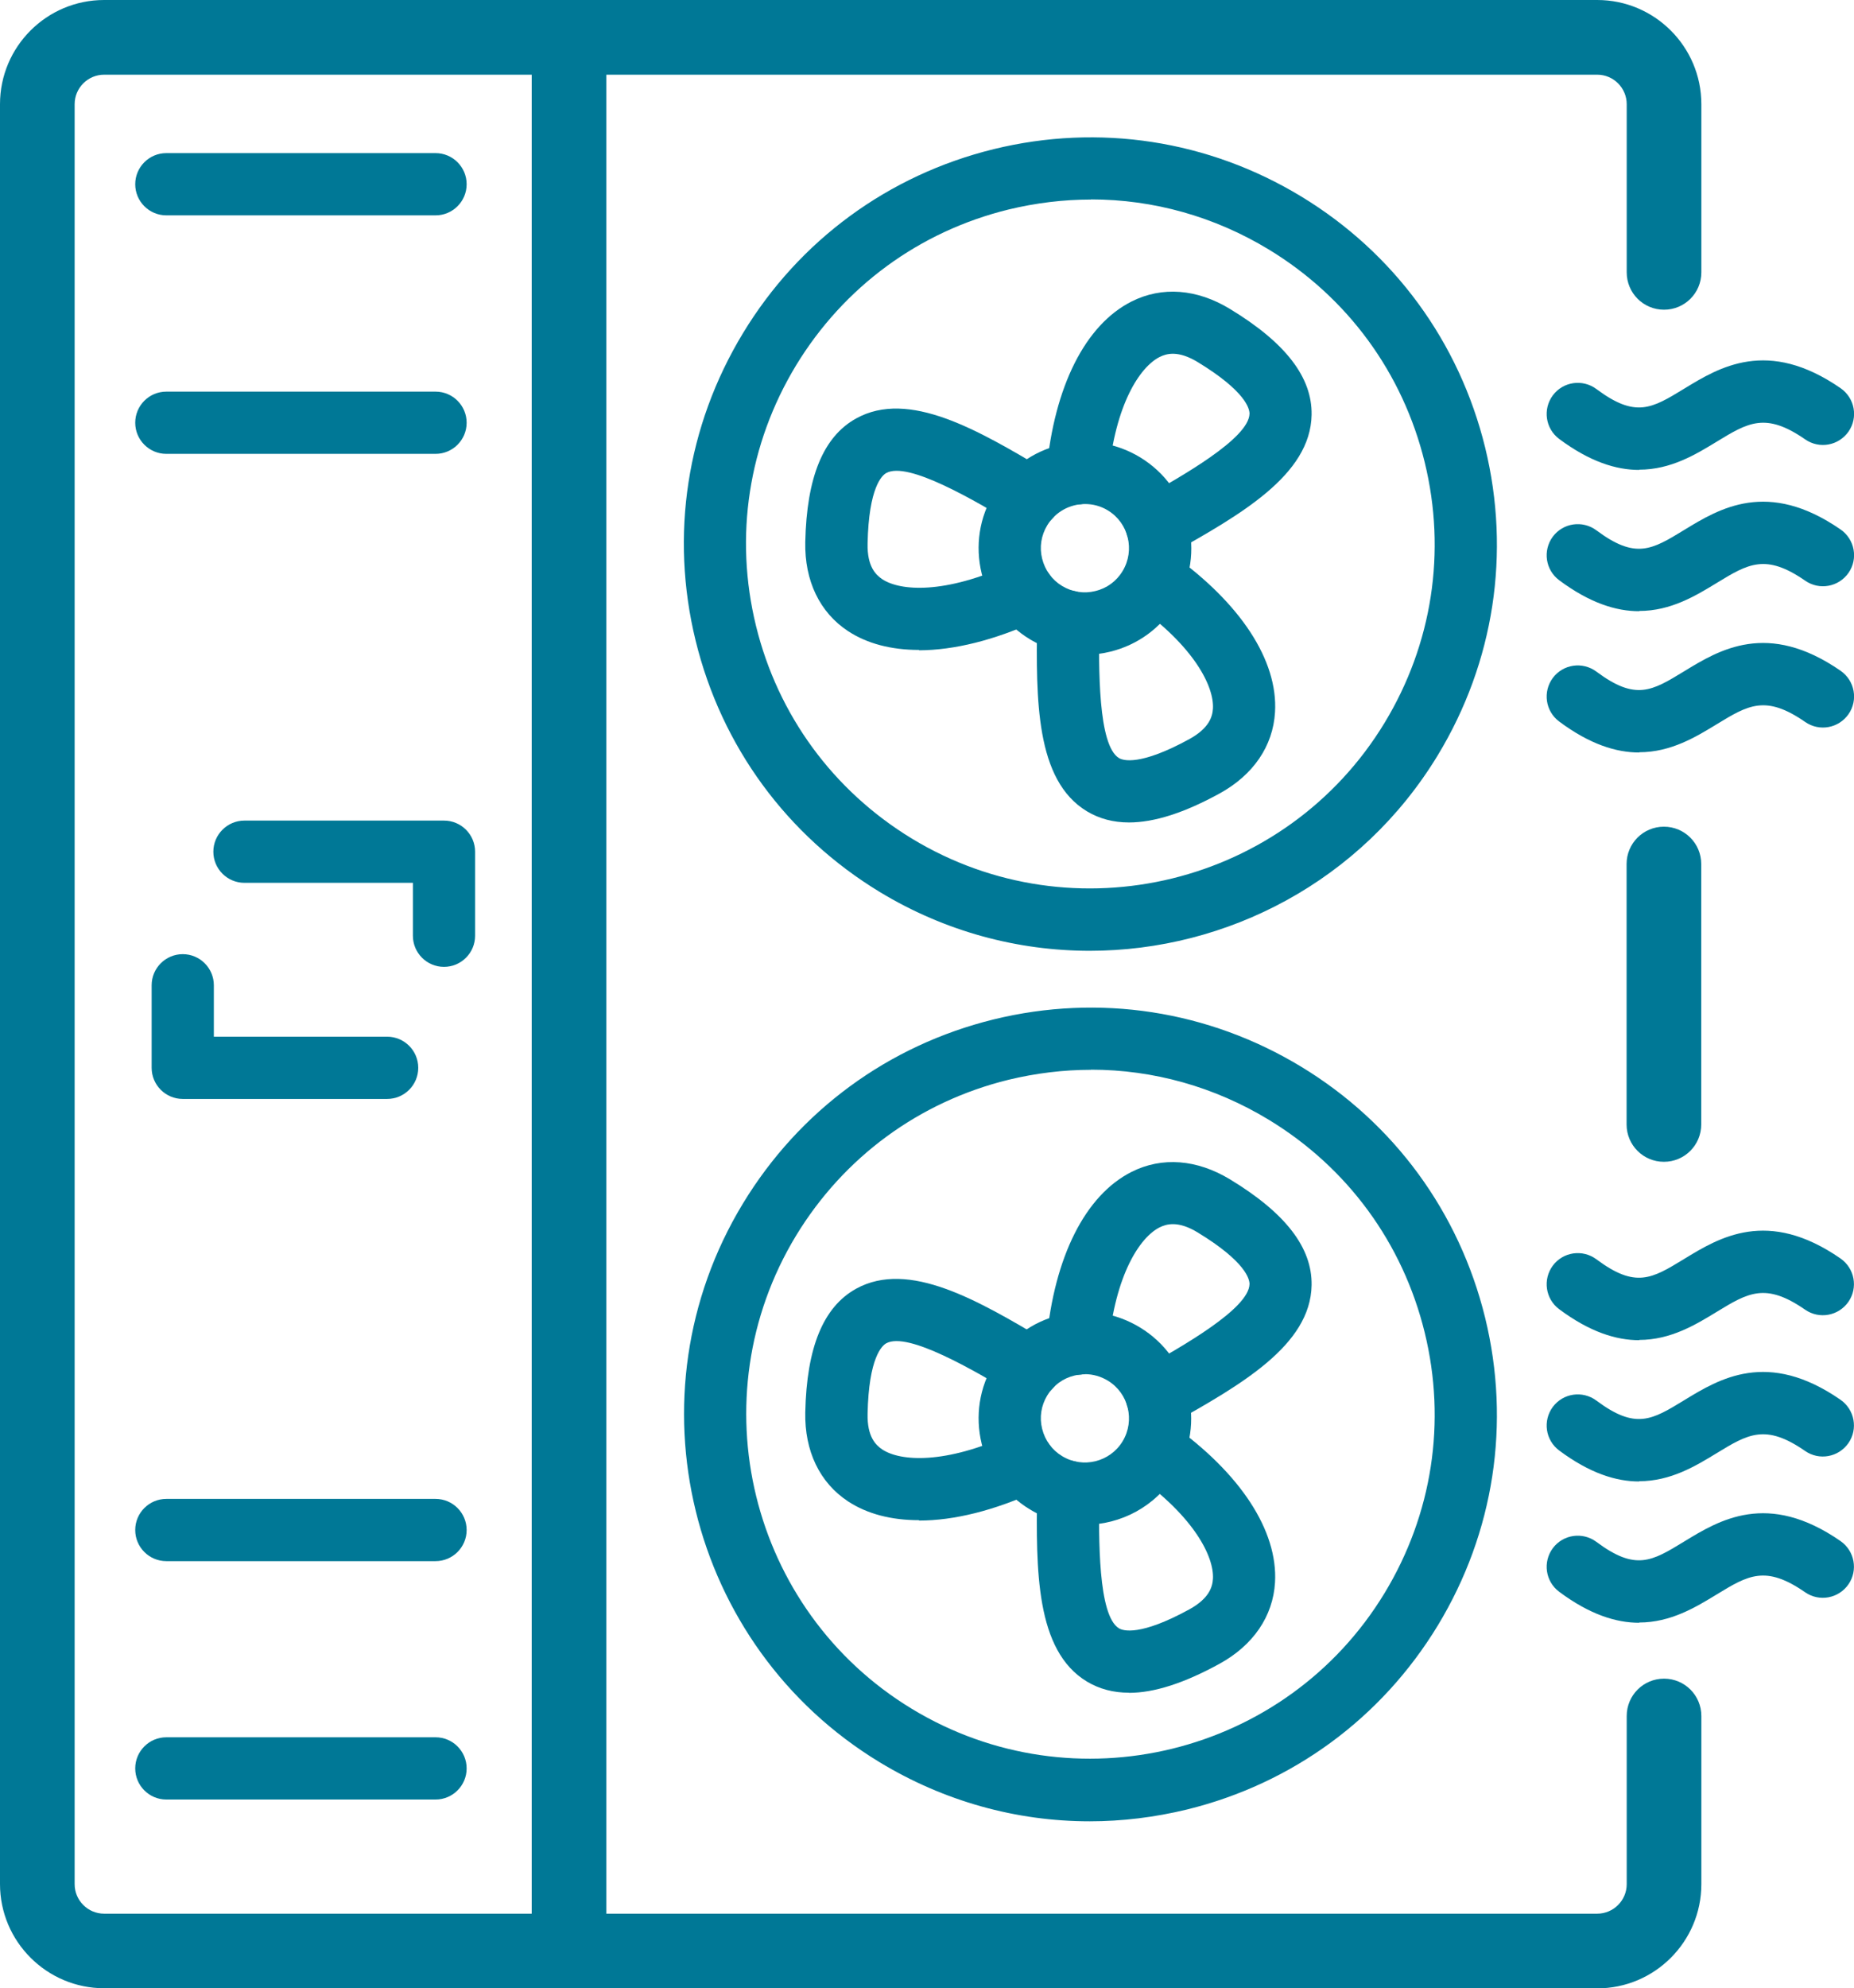
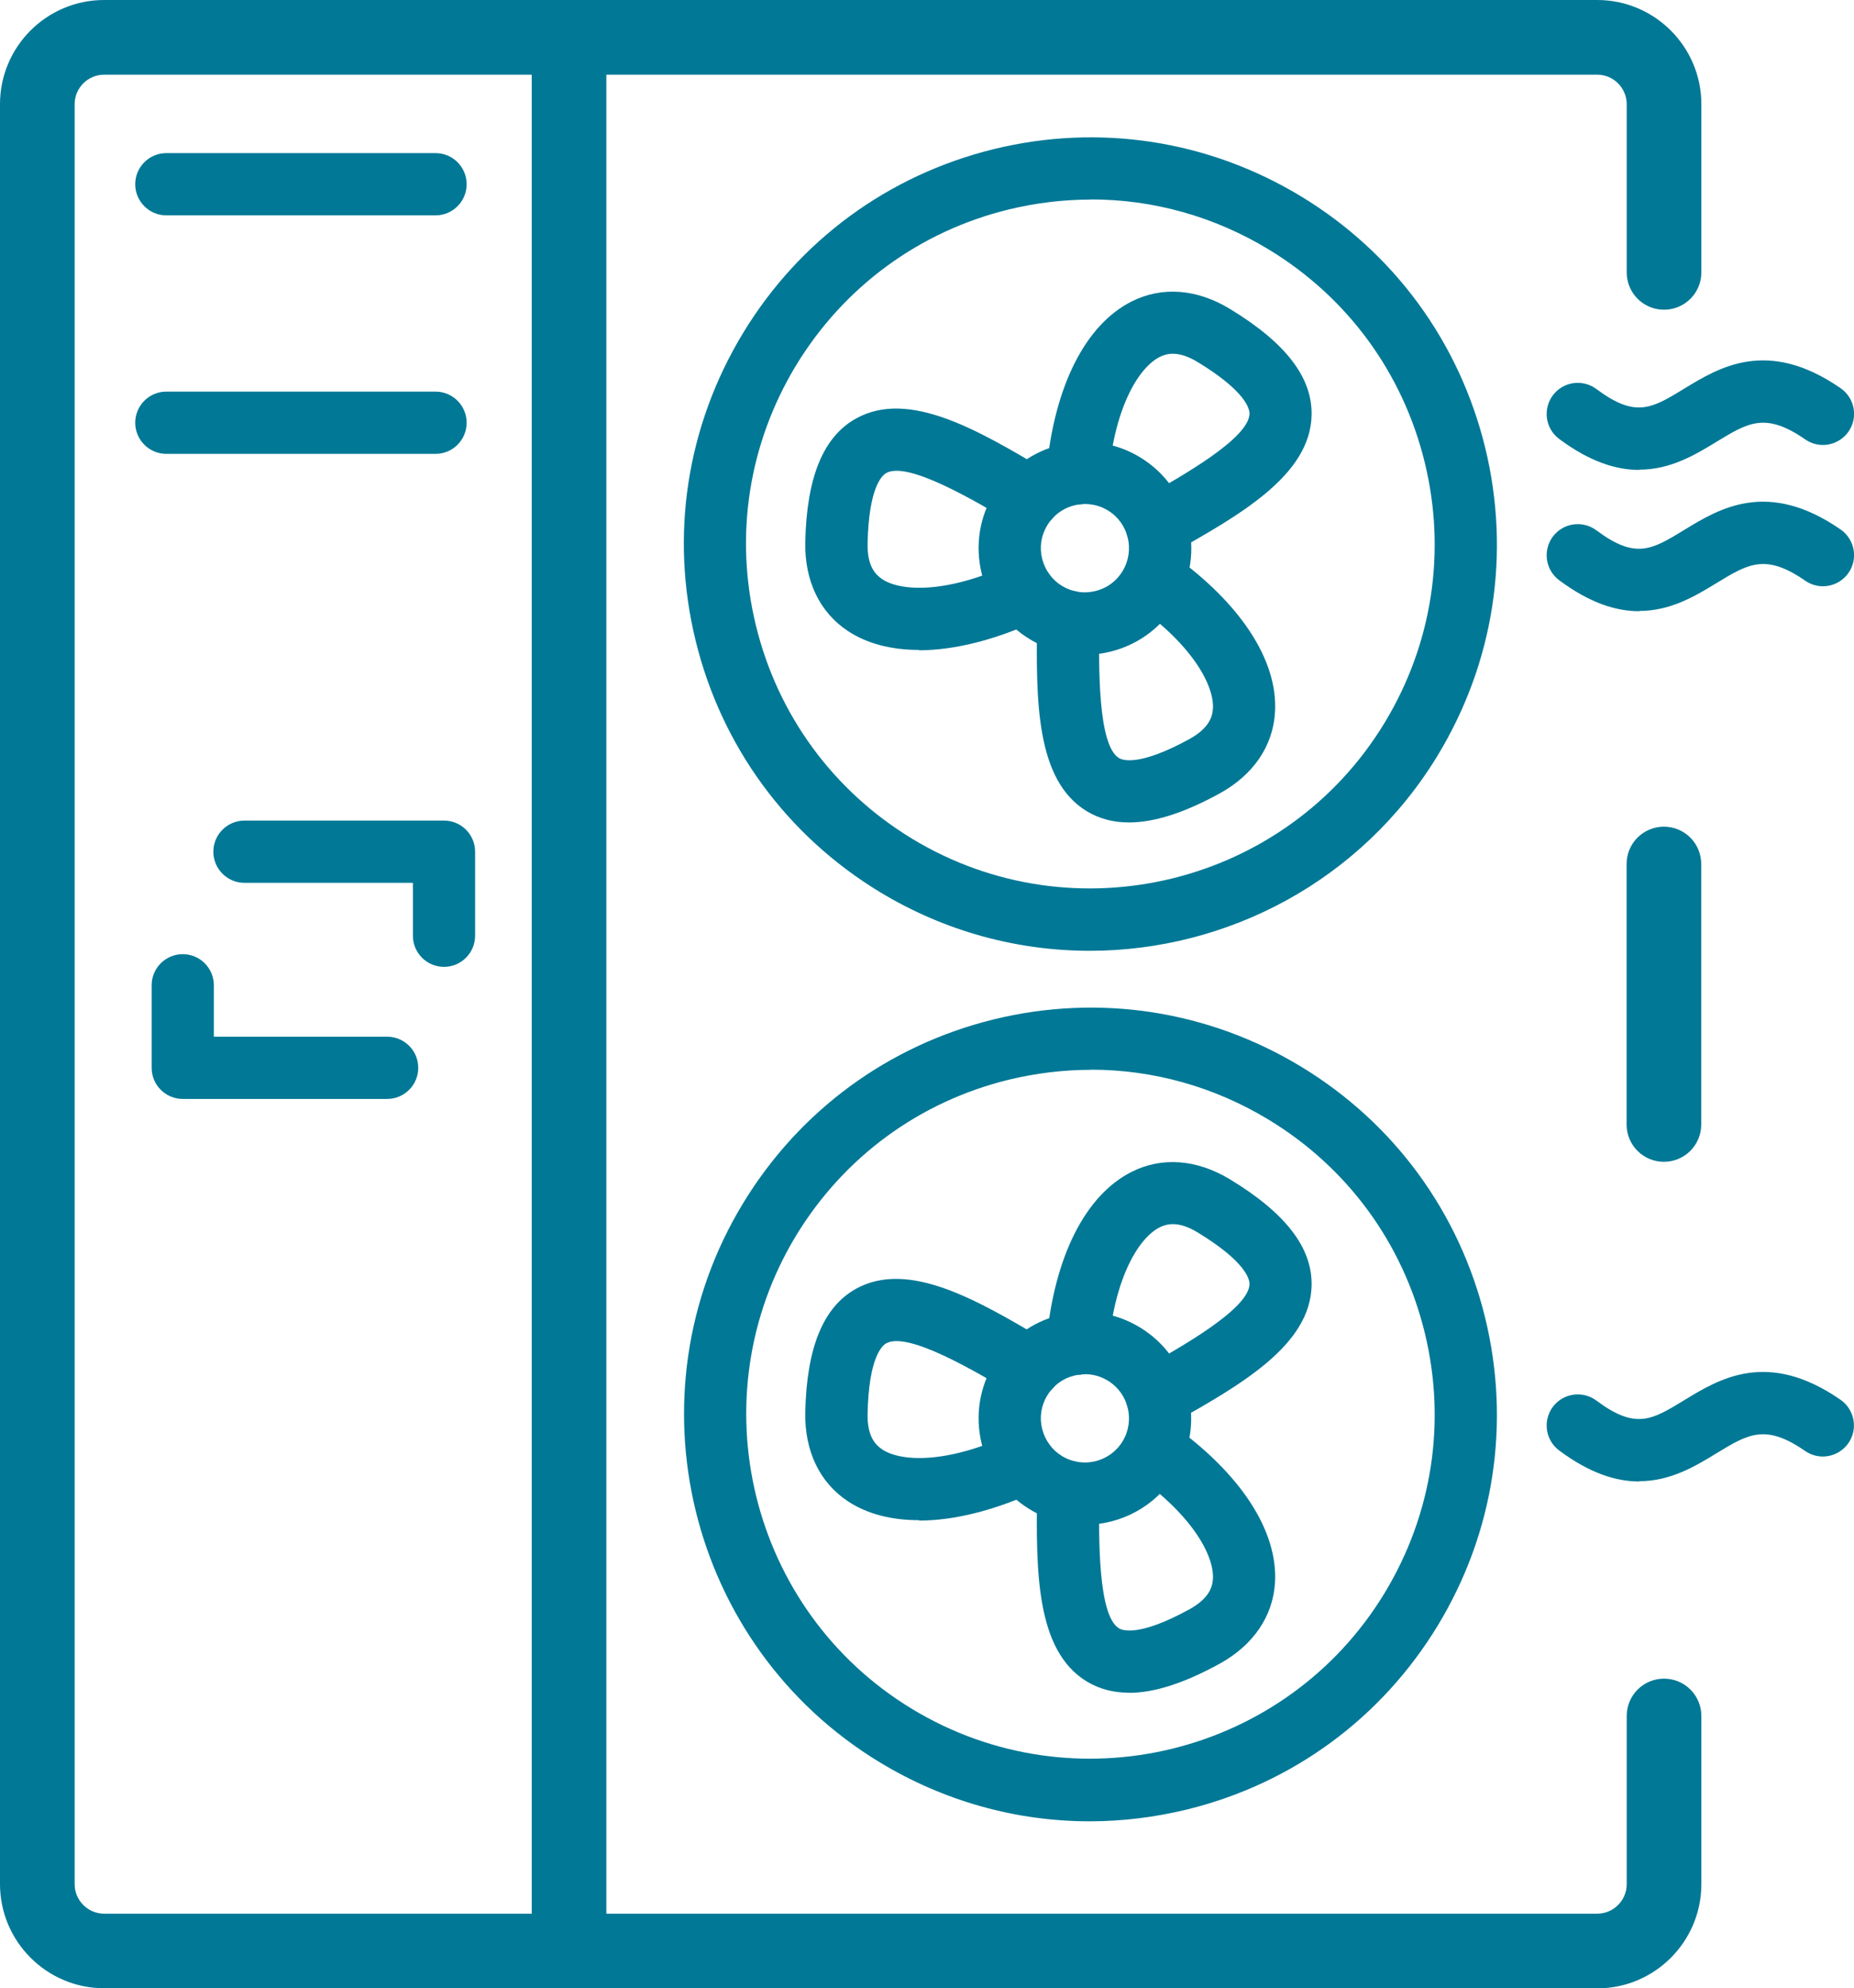
<svg xmlns="http://www.w3.org/2000/svg" id="Layer_1" data-name="Layer 1" viewBox="0 0 149.03 159.72">
  <defs>
    <style>
      .cls-1 {
        fill: #007896;
      }
    </style>
  </defs>
  <path class="cls-1" d="M87.6,76.38c-5.77,0-11.61-1.53-16.89-4.73-7.46-4.53-12.71-11.69-14.79-20.17s-.72-17.25,3.8-24.71,11.69-12.71,20.16-14.79c8.47-2.07,17.25-.72,24.71,3.8s12.71,11.69,14.79,20.17c2.07,8.48.72,17.25-3.8,24.71h0c-6.14,10.12-16.94,15.72-27.99,15.72ZM87.7,16.03c-2.21,0-4.43.27-6.63.8-7.18,1.76-13.24,6.21-17.08,12.52-3.83,6.32-4.98,13.75-3.22,20.93,1.76,7.18,6.21,13.24,12.52,17.08,13.04,7.92,30.1,3.74,38.01-9.3h0c3.83-6.32,4.98-13.75,3.22-20.93-1.76-7.18-6.2-13.24-12.52-17.08-4.38-2.66-9.3-4.03-14.3-4.03ZM113.45,59.36h0,0Z" />
  <path class="cls-1" d="M131.76,37.75c-1.84,0-3.96-.65-6.43-2.49-1.11-.83-1.33-2.39-.51-3.5.83-1.11,2.39-1.33,3.5-.51,3.16,2.36,4.46,1.56,7.05-.02,2.83-1.73,6.72-4.1,12.59-.04,1.13.79,1.42,2.34.63,3.48-.79,1.13-2.34,1.42-3.48.63-3.19-2.21-4.59-1.36-7.13.19-1.66,1.01-3.67,2.24-6.21,2.24Z" />
  <path class="cls-1" d="M131.76,49.1c-1.84,0-3.96-.65-6.43-2.49-1.11-.83-1.33-2.39-.51-3.5.83-1.11,2.39-1.33,3.5-.51,3.16,2.36,4.46,1.56,7.05-.02,2.83-1.73,6.72-4.1,12.59-.04,1.13.79,1.42,2.34.63,3.48-.79,1.13-2.34,1.42-3.48.63-3.19-2.21-4.59-1.36-7.13.19-1.66,1.01-3.67,2.24-6.21,2.24Z" />
-   <path class="cls-1" d="M131.76,60.45c-1.84,0-3.96-.65-6.43-2.49-1.11-.83-1.33-2.39-.51-3.5.83-1.11,2.39-1.33,3.5-.51,3.16,2.36,4.46,1.56,7.05-.02,2.83-1.73,6.72-4.1,12.59-.04,1.13.79,1.42,2.34.63,3.48-.79,1.13-2.34,1.42-3.48.63-3.19-2.21-4.59-1.36-7.13.19-1.66,1.01-3.67,2.24-6.21,2.24Z" />
  <path class="cls-1" d="M92.99,44.75c-.87,0-1.72-.46-2.18-1.27-.68-1.2-.25-2.73.95-3.4,3.23-1.82,8.64-4.86,8.68-6.85,0-.38-.28-1.78-4.16-4.14-1.58-.96-2.51-.69-3.07-.41-1.56.79-3.57,3.76-4.11,9.57-.13,1.38-1.35,2.38-2.72,2.26-1.38-.13-2.39-1.35-2.26-2.72.63-6.75,3.12-11.7,6.84-13.57,2.44-1.23,5.25-1.02,7.91.6,4.47,2.71,6.61,5.49,6.56,8.5-.08,4.85-5.75,8.04-11.22,11.12-.39.22-.81.32-1.22.32Z" />
  <path class="cls-1" d="M73.87,52.21c-2.22,0-4.16-.5-5.7-1.51-2.28-1.5-3.5-4.04-3.44-7.15.11-5.22,1.45-8.47,4.08-9.93,4.24-2.36,9.84.95,15.24,4.16,1.19.7,1.58,2.24.88,3.43-.7,1.19-2.24,1.58-3.42.88-3.19-1.89-8.53-5.06-10.27-4.09-.33.18-1.41,1.13-1.5,5.67-.04,1.84.66,2.51,1.18,2.86,1.46.96,5.04,1.21,10.34-1.22,1.25-.58,2.74-.03,3.32,1.23.58,1.25.03,2.74-1.23,3.32-3.43,1.58-6.67,2.37-9.47,2.38Z" />
  <path class="cls-1" d="M90.75,66.07c-1.26,0-2.38-.3-3.37-.89-4.16-2.5-4.09-9-4.02-15.28.02-1.37,1.13-2.47,2.5-2.47h.03c1.38.02,2.49,1.15,2.47,2.53-.04,3.71-.11,9.91,1.59,10.94.32.19,1.68.65,5.66-1.53,1.61-.89,1.85-1.82,1.89-2.45.1-1.74-1.46-4.96-6.2-8.32-1.13-.8-1.39-2.36-.59-3.49.8-1.12,2.36-1.39,3.49-.59,5.51,3.92,8.54,8.54,8.29,12.69-.16,2.73-1.75,5.05-4.47,6.54-2.83,1.55-5.24,2.32-7.27,2.32Z" />
  <path class="cls-1" d="M87.2,52.59c-1.54,0-3.06-.42-4.42-1.24-1.95-1.18-3.33-3.06-3.87-5.28-.54-2.22-.19-4.51,1-6.46,2.44-4.03,7.71-5.32,11.74-2.87,4.03,2.45,5.32,7.71,2.87,11.74h0c-1.18,1.95-3.06,3.33-5.27,3.87-.68.17-1.37.25-2.05.25ZM87.22,40.49c-1.2,0-2.37.61-3.04,1.71-.49.81-.64,1.76-.41,2.68.23.92.79,1.7,1.6,2.19.81.49,1.76.64,2.68.41.92-.22,1.7-.79,2.19-1.61h0c1.01-1.67.48-3.86-1.19-4.87-.57-.35-1.21-.51-1.83-.51Z" />
  <path class="cls-1" d="M87.59,146.31c-5.9,0-11.71-1.61-16.89-4.75-15.4-9.34-20.33-29.48-10.98-44.88,4.53-7.46,11.69-12.71,20.16-14.79,8.47-2.07,17.25-.72,24.71,3.8s12.71,11.69,14.79,20.17c2.07,8.48.72,17.25-3.8,24.71h0c-4.53,7.46-11.69,12.71-20.16,14.79-2.6.63-5.22.95-7.83.95ZM87.7,85.94c-2.21,0-4.43.27-6.63.8-7.18,1.76-13.24,6.21-17.08,12.52-7.91,13.04-3.74,30.1,9.3,38.01,13.05,7.92,30.1,3.74,38.01-9.3h0c3.83-6.32,4.98-13.75,3.22-20.93-1.76-7.18-6.2-13.24-12.52-17.08-4.38-2.66-9.3-4.03-14.3-4.03Z" />
-   <path class="cls-1" d="M131.76,107.66c-1.84,0-3.96-.65-6.43-2.49-1.11-.83-1.33-2.39-.51-3.5.83-1.11,2.39-1.33,3.5-.51,3.16,2.36,4.46,1.56,7.05-.02,2.83-1.73,6.72-4.1,12.58-.04,1.13.79,1.42,2.34.63,3.48-.79,1.13-2.34,1.42-3.48.63-3.19-2.21-4.59-1.36-7.13.19-1.66,1.01-3.67,2.24-6.21,2.24Z" />
  <path class="cls-1" d="M131.76,119.01c-1.84,0-3.96-.65-6.43-2.49-1.11-.83-1.33-2.39-.51-3.5.83-1.11,2.39-1.33,3.5-.51,3.16,2.36,4.46,1.56,7.05-.02,2.83-1.73,6.72-4.1,12.58-.04,1.13.79,1.42,2.34.63,3.48-.79,1.13-2.34,1.42-3.48.63-3.19-2.21-4.59-1.36-7.13.19-1.66,1.01-3.67,2.24-6.21,2.24Z" />
-   <path class="cls-1" d="M131.76,130.36c-1.84,0-3.96-.65-6.43-2.49-1.11-.83-1.33-2.39-.51-3.5.83-1.11,2.39-1.33,3.5-.51,3.16,2.36,4.46,1.56,7.05-.02,2.83-1.73,6.72-4.1,12.58-.04,1.13.79,1.42,2.34.63,3.48-.79,1.13-2.34,1.42-3.48.63-3.19-2.21-4.59-1.36-7.13.19-1.66,1.01-3.67,2.24-6.21,2.24Z" />
  <path class="cls-1" d="M92.99,114.67c-.87,0-1.72-.46-2.18-1.27-.68-1.2-.25-2.73.95-3.4,3.23-1.82,8.64-4.86,8.68-6.85,0-.38-.28-1.78-4.16-4.14-1.57-.96-2.51-.69-3.07-.41-1.56.78-3.57,3.76-4.11,9.57-.13,1.37-1.35,2.38-2.72,2.26-1.38-.13-2.39-1.35-2.26-2.72.63-6.75,3.12-11.7,6.84-13.57,2.44-1.23,5.25-1.01,7.91.6,4.47,2.71,6.61,5.49,6.56,8.5-.08,4.85-5.75,8.04-11.22,11.12-.39.22-.81.32-1.22.32Z" />
  <path class="cls-1" d="M73.87,122.12c-2.22,0-4.16-.5-5.7-1.51-2.28-1.5-3.5-4.04-3.44-7.15.11-5.22,1.45-8.47,4.08-9.93,4.25-2.35,9.84.96,15.24,4.16,1.19.7,1.58,2.24.88,3.43-.7,1.19-2.24,1.58-3.42.88-3.19-1.89-8.53-5.05-10.27-4.09-.33.18-1.41,1.13-1.5,5.67-.04,1.84.66,2.51,1.18,2.86,1.46.96,5.04,1.21,10.34-1.22,1.25-.58,2.74-.03,3.32,1.23.58,1.25.03,2.74-1.23,3.32-3.43,1.58-6.67,2.38-9.47,2.38Z" />
  <path class="cls-1" d="M90.75,135.98c-1.26,0-2.38-.3-3.37-.89-4.16-2.5-4.09-9-4.02-15.28.02-1.38,1.15-2.45,2.53-2.47,1.38.02,2.49,1.15,2.47,2.53-.04,3.71-.11,9.91,1.59,10.94.32.19,1.68.65,5.66-1.53,1.61-.89,1.85-1.82,1.89-2.45.1-1.74-1.46-4.96-6.2-8.32-1.13-.8-1.39-2.36-.59-3.49.8-1.12,2.36-1.39,3.49-.59,5.51,3.92,8.53,8.54,8.29,12.69-.16,2.72-1.75,5.05-4.47,6.54-2.83,1.55-5.24,2.33-7.27,2.33Z" />
  <path class="cls-1" d="M87.2,122.49c-1.51,0-3.04-.4-4.42-1.24-1.95-1.18-3.33-3.06-3.87-5.27-.54-2.22-.19-4.51,1-6.47,1.18-1.95,3.06-3.33,5.27-3.87,2.22-.54,4.51-.19,6.46,1,4.03,2.45,5.32,7.71,2.87,11.74h0c-1.61,2.65-4.43,4.11-7.32,4.11ZM87.22,110.4c-.28,0-.57.03-.85.1-.92.22-1.7.79-2.19,1.6s-.64,1.76-.41,2.68c.23.92.79,1.7,1.6,2.19,1.67,1.02,3.86.48,4.87-1.19,1.01-1.67.48-3.86-1.19-4.87-.56-.34-1.19-.52-1.83-.52ZM92.38,117.08h0,0Z" />
  <path class="cls-1" d="M35.01,17.3H13.37c-1.38,0-2.5-1.12-2.5-2.5s1.12-2.5,2.5-2.5h21.64c1.38,0,2.5,1.12,2.5,2.5s-1.12,2.5-2.5,2.5Z" />
  <path class="cls-1" d="M35.01,36.46H13.37c-1.38,0-2.5-1.12-2.5-2.5s1.12-2.5,2.5-2.5h21.64c1.38,0,2.5,1.12,2.5,2.5s-1.12,2.5-2.5,2.5Z" />
-   <path class="cls-1" d="M35.01,125.41H13.37c-1.38,0-2.5-1.12-2.5-2.5s1.12-2.5,2.5-2.5h21.64c1.38,0,2.5,1.12,2.5,2.5s-1.12,2.5-2.5,2.5Z" />
-   <path class="cls-1" d="M35.01,144.56H13.37c-1.38,0-2.5-1.12-2.5-2.5s1.12-2.5,2.5-2.5h21.64c1.38,0,2.5,1.12,2.5,2.5s-1.12,2.5-2.5,2.5Z" />
  <path class="cls-1" d="M45.74,159.72c-1.66,0-3-1.34-3-3V3c0-1.66,1.34-3,3-3s3,1.34,3,3v153.72c0,1.66-1.34,3-3,3Z" />
  <path class="cls-1" d="M128.38,159.72H8.37c-4.61,0-8.37-3.75-8.37-8.37V8.37C0,3.75,3.75,0,8.37,0h120.02c4.61,0,8.37,3.75,8.37,8.37v13.51c0,1.66-1.34,3-3,3s-3-1.34-3-3v-13.51c0-1.3-1.06-2.37-2.37-2.37H8.37c-1.3,0-2.37,1.06-2.37,2.37v142.99c0,1.3,1.06,2.37,2.37,2.37h120.02c1.3,0,2.37-1.06,2.37-2.37v-13.51c0-1.66,1.34-3,3-3s3,1.34,3,3v13.51c0,4.61-3.75,8.37-8.37,8.37Z" />
  <path class="cls-1" d="M133.75,93.33c-1.66,0-3-1.34-3-3v-20.92c0-1.66,1.34-3,3-3s3,1.34,3,3v20.92c0,1.66-1.34,3-3,3Z" />
  <path class="cls-1" d="M31.12,88.28H14.69c-1.38,0-2.5-1.12-2.5-2.5v-6.63c0-1.38,1.12-2.5,2.5-2.5s2.5,1.12,2.5,2.5v4.13h13.93c1.38,0,2.5,1.12,2.5,2.5s-1.12,2.5-2.5,2.5Z" />
  <path class="cls-1" d="M35.69,77.67c-1.38,0-2.5-1.12-2.5-2.5v-4.25h-13.54c-1.38,0-2.5-1.12-2.5-2.5s1.12-2.5,2.5-2.5h16.04c1.38,0,2.5,1.12,2.5,2.5v6.75c0,1.38-1.12,2.5-2.5,2.5Z" />
</svg>